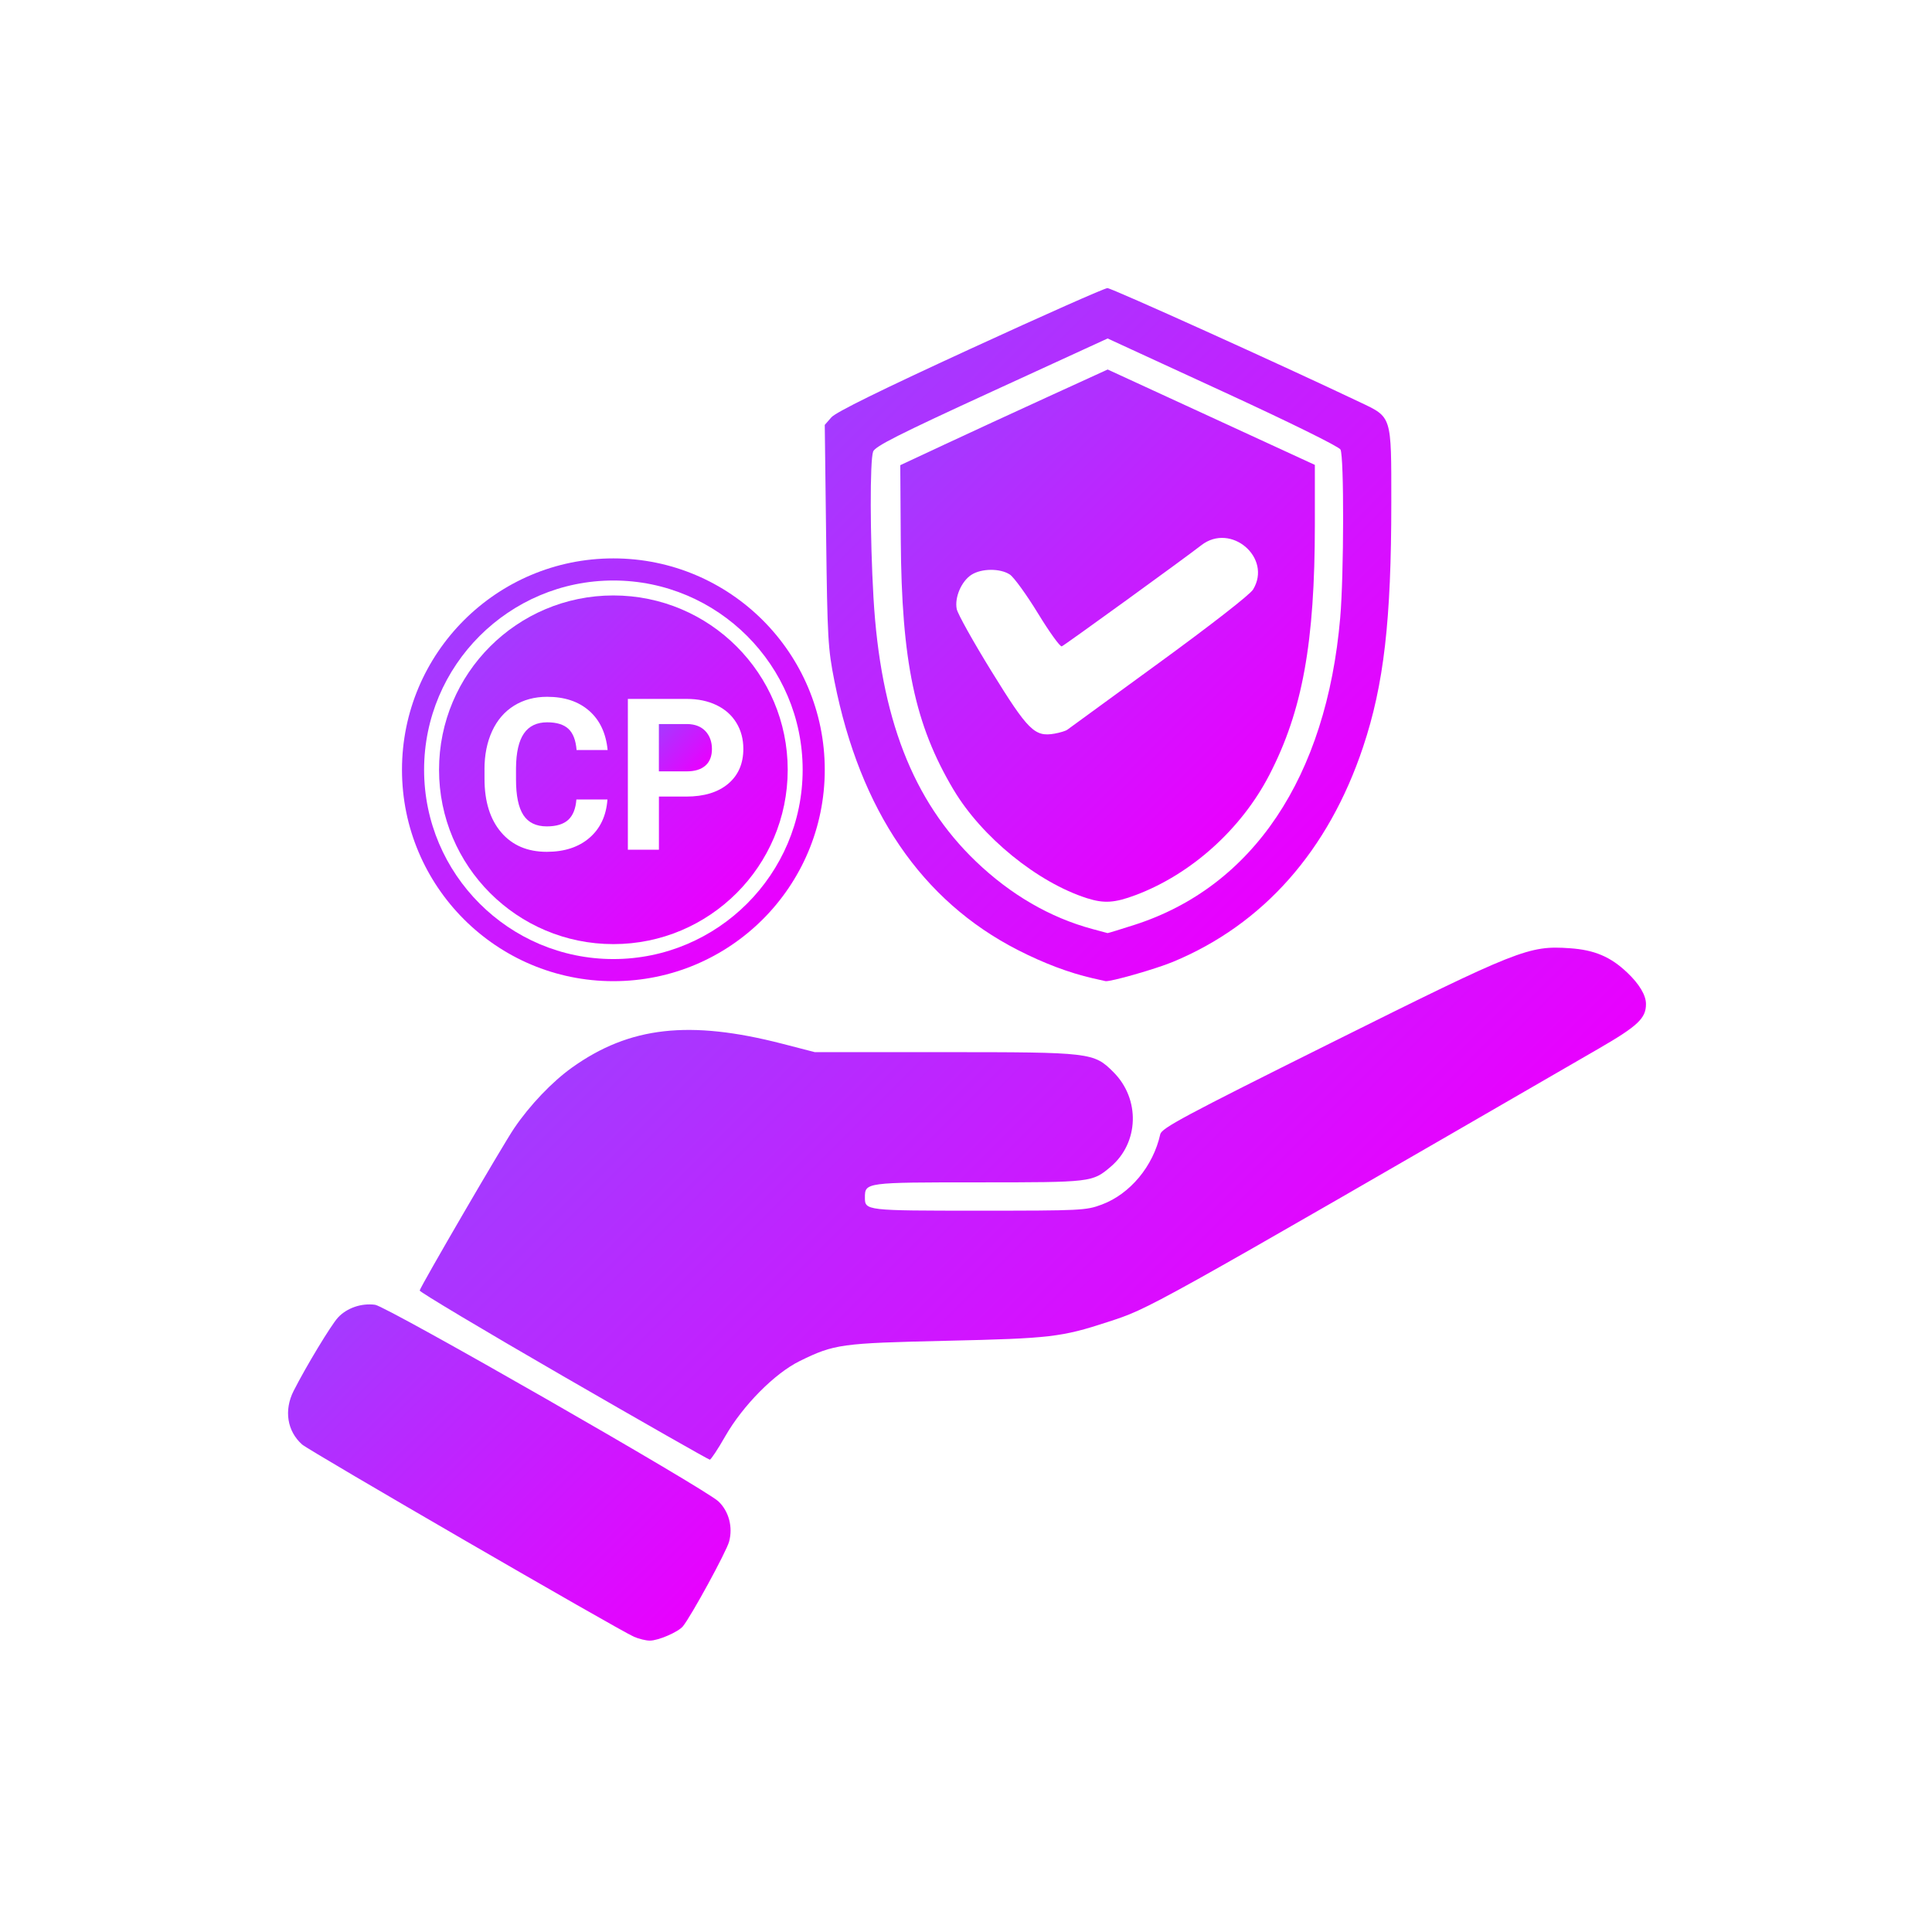
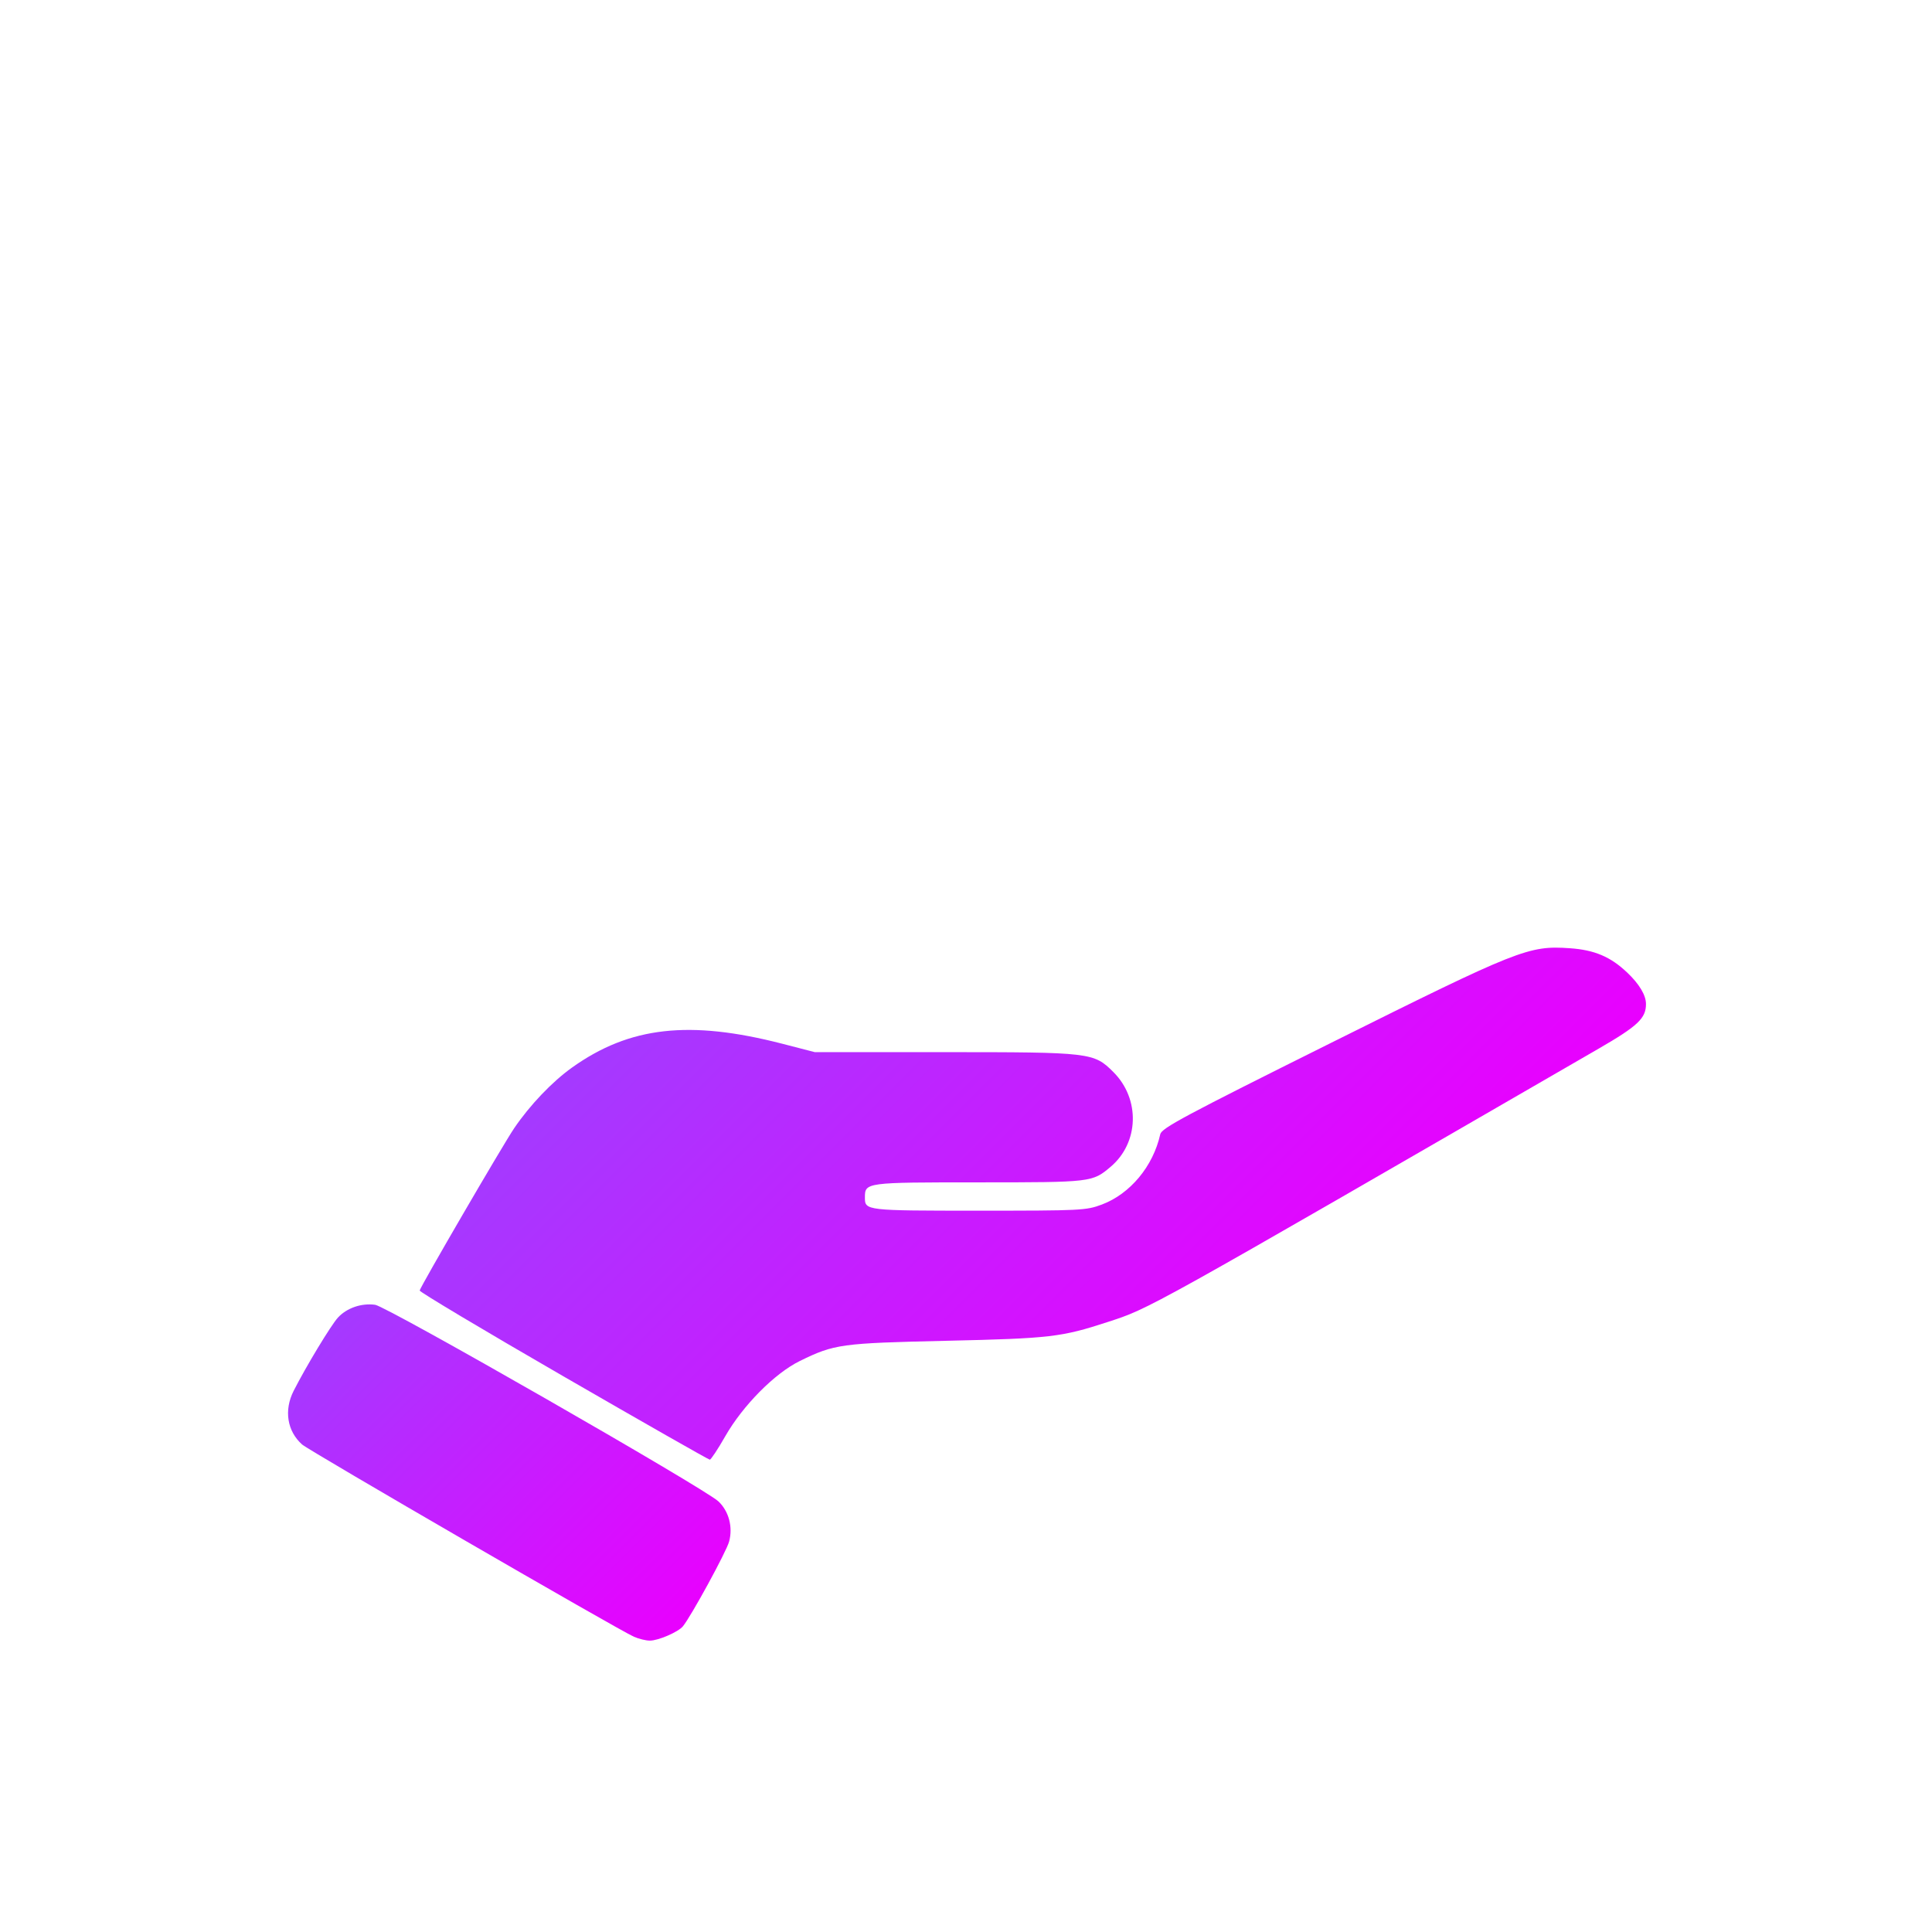
<svg xmlns="http://www.w3.org/2000/svg" xmlns:xlink="http://www.w3.org/1999/xlink" id="Layer_1" data-name="Layer 1" viewBox="0 0 512 512">
  <defs>
    <style>
      .cls-1 {
        fill: url(#linear-gradient);
      }

      .cls-1, .cls-2, .cls-3, .cls-4, .cls-5, .cls-6, .cls-7 {
        stroke-width: 0px;
      }

      .cls-2 {
        fill: url(#linear-gradient-6);
      }

      .cls-3 {
        fill: url(#linear-gradient-5);
      }

      .cls-4 {
        fill: url(#linear-gradient-2);
      }

      .cls-5 {
        fill: url(#linear-gradient-7);
      }

      .cls-6 {
        fill: url(#linear-gradient-3);
      }

      .cls-7 {
        fill: url(#linear-gradient-4);
      }
    </style>
    <linearGradient id="linear-gradient" x1="202.46" y1="231.1" x2="338.19" y2="366.84" gradientUnits="userSpaceOnUse">
      <stop offset="0" stop-color="#a43aff" />
      <stop offset="1" stop-color="#e900ff" />
    </linearGradient>
    <linearGradient id="linear-gradient-2" x1="232.55" y1="98.35" x2="354.5" y2="220.3" xlink:href="#linear-gradient" />
    <linearGradient id="linear-gradient-3" x1="247.47" y1="114.39" x2="339.61" y2="206.53" xlink:href="#linear-gradient" />
    <linearGradient id="linear-gradient-4" x1="91.79" y1="346.93" x2="178.43" y2="433.56" xlink:href="#linear-gradient" />
    <linearGradient id="linear-gradient-5" x1="174.09" y1="192.41" x2="185.77" y2="204.08" xlink:href="#linear-gradient" />
    <linearGradient id="linear-gradient-6" x1="129.88" y1="171.33" x2="195.22" y2="236.67" xlink:href="#linear-gradient" />
    <linearGradient id="linear-gradient-7" x1="122.94" y1="164.39" x2="202.16" y2="243.61" xlink:href="#linear-gradient" />
  </defs>
  <path class="cls-1" d="m431.21,257.73c-4.4-4.19-8.67-5.99-15.21-6.44-10.89-.75-13.48.28-63.26,25.08-38.97,19.41-44.9,22.59-45.26,24.22-1.88,8.48-7.98,15.82-15.49,18.63-4.16,1.56-5.46,1.62-32.66,1.62-29.92,0-30.12-.02-30.12-3.47,0-4.02.08-4.03,30.08-4.03s30.19-.03,35.02-4.11c7.55-6.37,7.91-17.96.77-25.1-5.21-5.21-5.96-5.3-44.9-5.3h-34.25l-8.55-2.21c-24.66-6.37-40.55-4.58-55.78,6.29-5.29,3.78-11.17,9.94-15.35,16.1-2.95,4.34-24.78,41.84-25.03,42.99-.08.36,17.06,10.59,38.09,22.74h0c21.03,12.15,38.49,22.09,38.79,22.09s2.15-2.78,4.09-6.19c4.68-8.18,13.14-16.72,19.79-19.97,9.16-4.48,10.83-4.71,38.97-5.35,27.37-.62,30.34-.97,42.56-4.96,11.33-3.7,9.08-2.44,130.14-72.45,10.4-6.02,12.55-8.04,12.55-11.84,0-2.33-1.76-5.28-5-8.36Z" />
-   <path class="cls-4" d="m221.15,180.59c6.81,34.25,23.11,58.13,48.56,71.16,6.88,3.52,13.6,6.06,19.88,7.5,1.65.38,3.17.72,3.37.76,1.26.23,13.25-3.19,17.86-5.1,23.94-9.92,41.24-29.47,50.42-56.98,5.51-16.52,7.47-33.52,7.47-64.8,0-23.15.21-22.49-8.35-26.56-20.72-9.86-65.78-30.22-66.88-30.22-.72,0-17.07,7.25-36.35,16.12-23.83,10.96-35.61,16.76-36.8,18.12l-1.76,2.01.36,29.31c.34,27.39.48,29.93,2.22,38.69Zm10.23-60.91c.54-1.41,6.71-4.53,31.41-15.87l30.74-14.11,30.49,14.04c17.84,8.21,30.79,14.6,31.22,15.39.97,1.81.92,33.17-.07,44.58-3.65,42.25-23.11,71.3-54.53,81.39h0c-3.82,1.23-7.03,2.21-7.12,2.18-.1-.03-1.92-.52-4.05-1.09-11.2-3.02-21.65-9.09-30.87-17.93-16.71-16.03-25.28-38.11-27.12-69.92-.92-15.85-.97-36.34-.09-38.66Z" />
-   <path class="cls-6" d="m252.69,209.26c7.47,12.57,22.27,24.61,35.39,28.78h0c4.51,1.43,7.33,1.25,12.91-.85,14.71-5.54,27.94-17.43,35.39-31.81,8.78-16.96,12.07-35.05,12.07-66.42v-15.76s-27.45-12.64-27.45-12.64l-27.46-12.64-15.86,7.25c-8.72,3.99-21.09,9.69-27.48,12.68l-11.62,5.43.13,19.7c.22,32.42,3.73,49.04,13.97,66.28Zm4.73-56.92c2.64-1.73,7.62-1.77,10.19-.09,1.08.71,4.44,5.35,7.47,10.31,3.03,4.96,5.86,8.89,6.3,8.73.7-.26,32.4-23.23,36.97-26.79,7.84-6.11,18.85,3.32,13.72,11.74-.82,1.34-11.07,9.33-24.93,19.43-12.95,9.44-23.88,17.41-24.3,17.72-.41.31-1.93.77-3.38,1.03-5.25.93-7.01-.81-16.67-16.46-4.84-7.84-9-15.29-9.25-16.57-.6-3.06,1.23-7.32,3.88-9.06Z" />
  <path class="cls-7" d="m99.41,345.78c-3.63-.49-7.49.84-9.84,3.38-1.83,1.98-8.48,12.98-11.76,19.45-2.59,5.12-1.72,10.65,2.24,14.19,1.86,1.66,83.9,49.19,87.96,50.96h0c1.28.56,3.17,1.02,4.2,1.02,2.21.02,7.5-2.27,8.75-3.77,2.17-2.63,11.55-19.81,12.26-22.47,1.04-3.86-.06-8.01-2.81-10.64-3.55-3.39-87.9-51.71-91-52.12Z" />
-   <path class="cls-3" d="m186.95,202.89c1.14-1.02,1.72-2.49,1.72-4.39s-.58-3.54-1.73-4.75-2.74-1.83-4.78-1.87h-7.55v12.54h7.36c2.18,0,3.84-.51,4.98-1.54Z" />
-   <path class="cls-2" d="m162.55,250.2c25.51,0,46.2-20.68,46.2-46.2s-20.68-46.2-46.2-46.2-46.2,20.68-46.2,46.2,20.68,46.2,46.2,46.2Zm3.83-64.98h15.59c3,0,5.64.55,7.92,1.65,2.28,1.1,4.03,2.66,5.26,4.68,1.23,2.02,1.84,4.32,1.84,6.9,0,3.92-1.34,7-4.02,9.26-2.68,2.26-6.39,3.39-11.13,3.39h-7.22v14.08h-8.23v-39.96Zm-37.99,18.69c0-3.84.68-7.23,2.03-10.16,1.35-2.93,3.29-5.17,5.81-6.74,2.52-1.56,5.44-2.35,8.77-2.35,4.61,0,8.33,1.24,11.14,3.71,2.82,2.47,4.45,5.94,4.89,10.4h-8.23c-.2-2.58-.92-4.45-2.15-5.61-1.24-1.16-3.12-1.74-5.64-1.74-2.74,0-4.8.98-6.16,2.95-1.36,1.97-2.06,5.02-2.1,9.15v3.02c0,4.32.65,7.47,1.96,9.47,1.31,1.99,3.37,2.99,6.19,2.99,2.54,0,4.44-.58,5.7-1.74,1.25-1.16,1.97-2.96,2.15-5.39h8.23c-.31,4.3-1.9,7.69-4.76,10.16-2.86,2.47-6.64,3.71-11.32,3.71-5.12,0-9.15-1.72-12.09-5.17-2.94-3.45-4.41-8.18-4.41-14.2v-2.44Z" />
-   <path class="cls-5" d="m162.55,260.02c30.94,0,56.02-25.08,56.02-56.02s-25.08-56.02-56.02-56.02-56.02,25.08-56.02,56.02,25.08,56.02,56.02,56.02Zm0-106.18c27.66,0,50.16,22.5,50.16,50.16s-22.5,50.16-50.16,50.16-50.16-22.5-50.16-50.16,22.5-50.16,50.16-50.16Z" />
</svg>